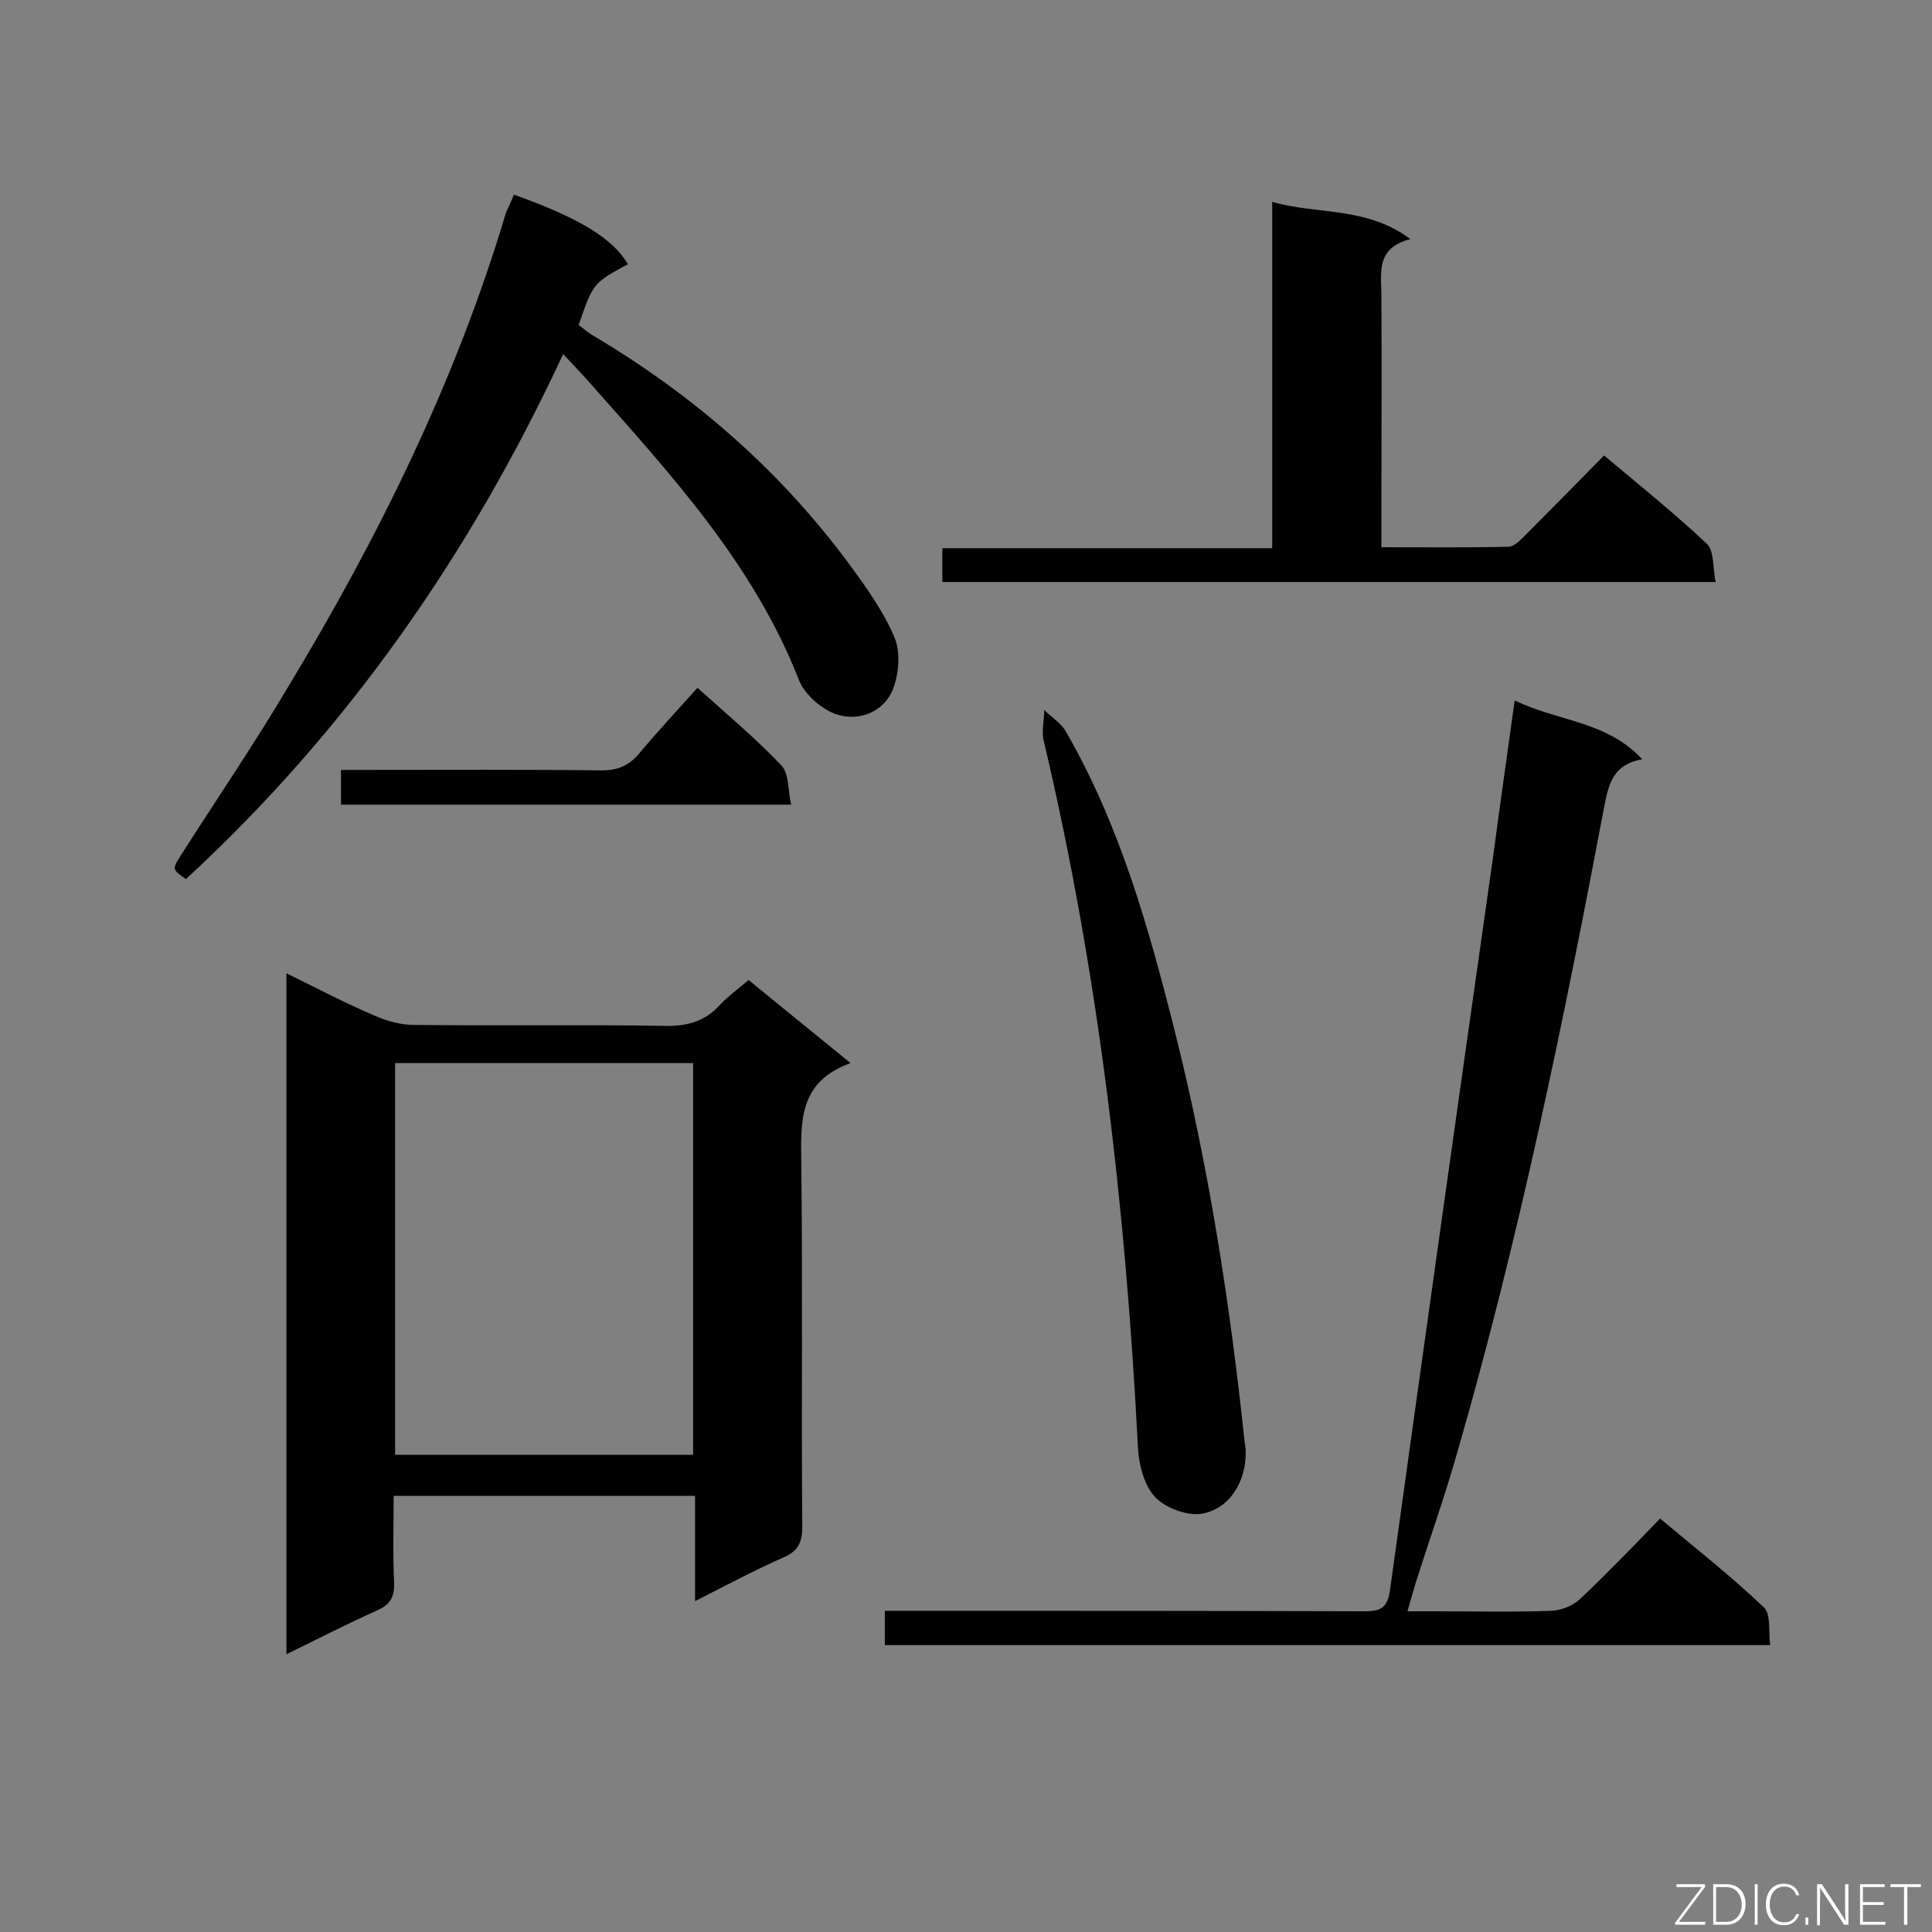
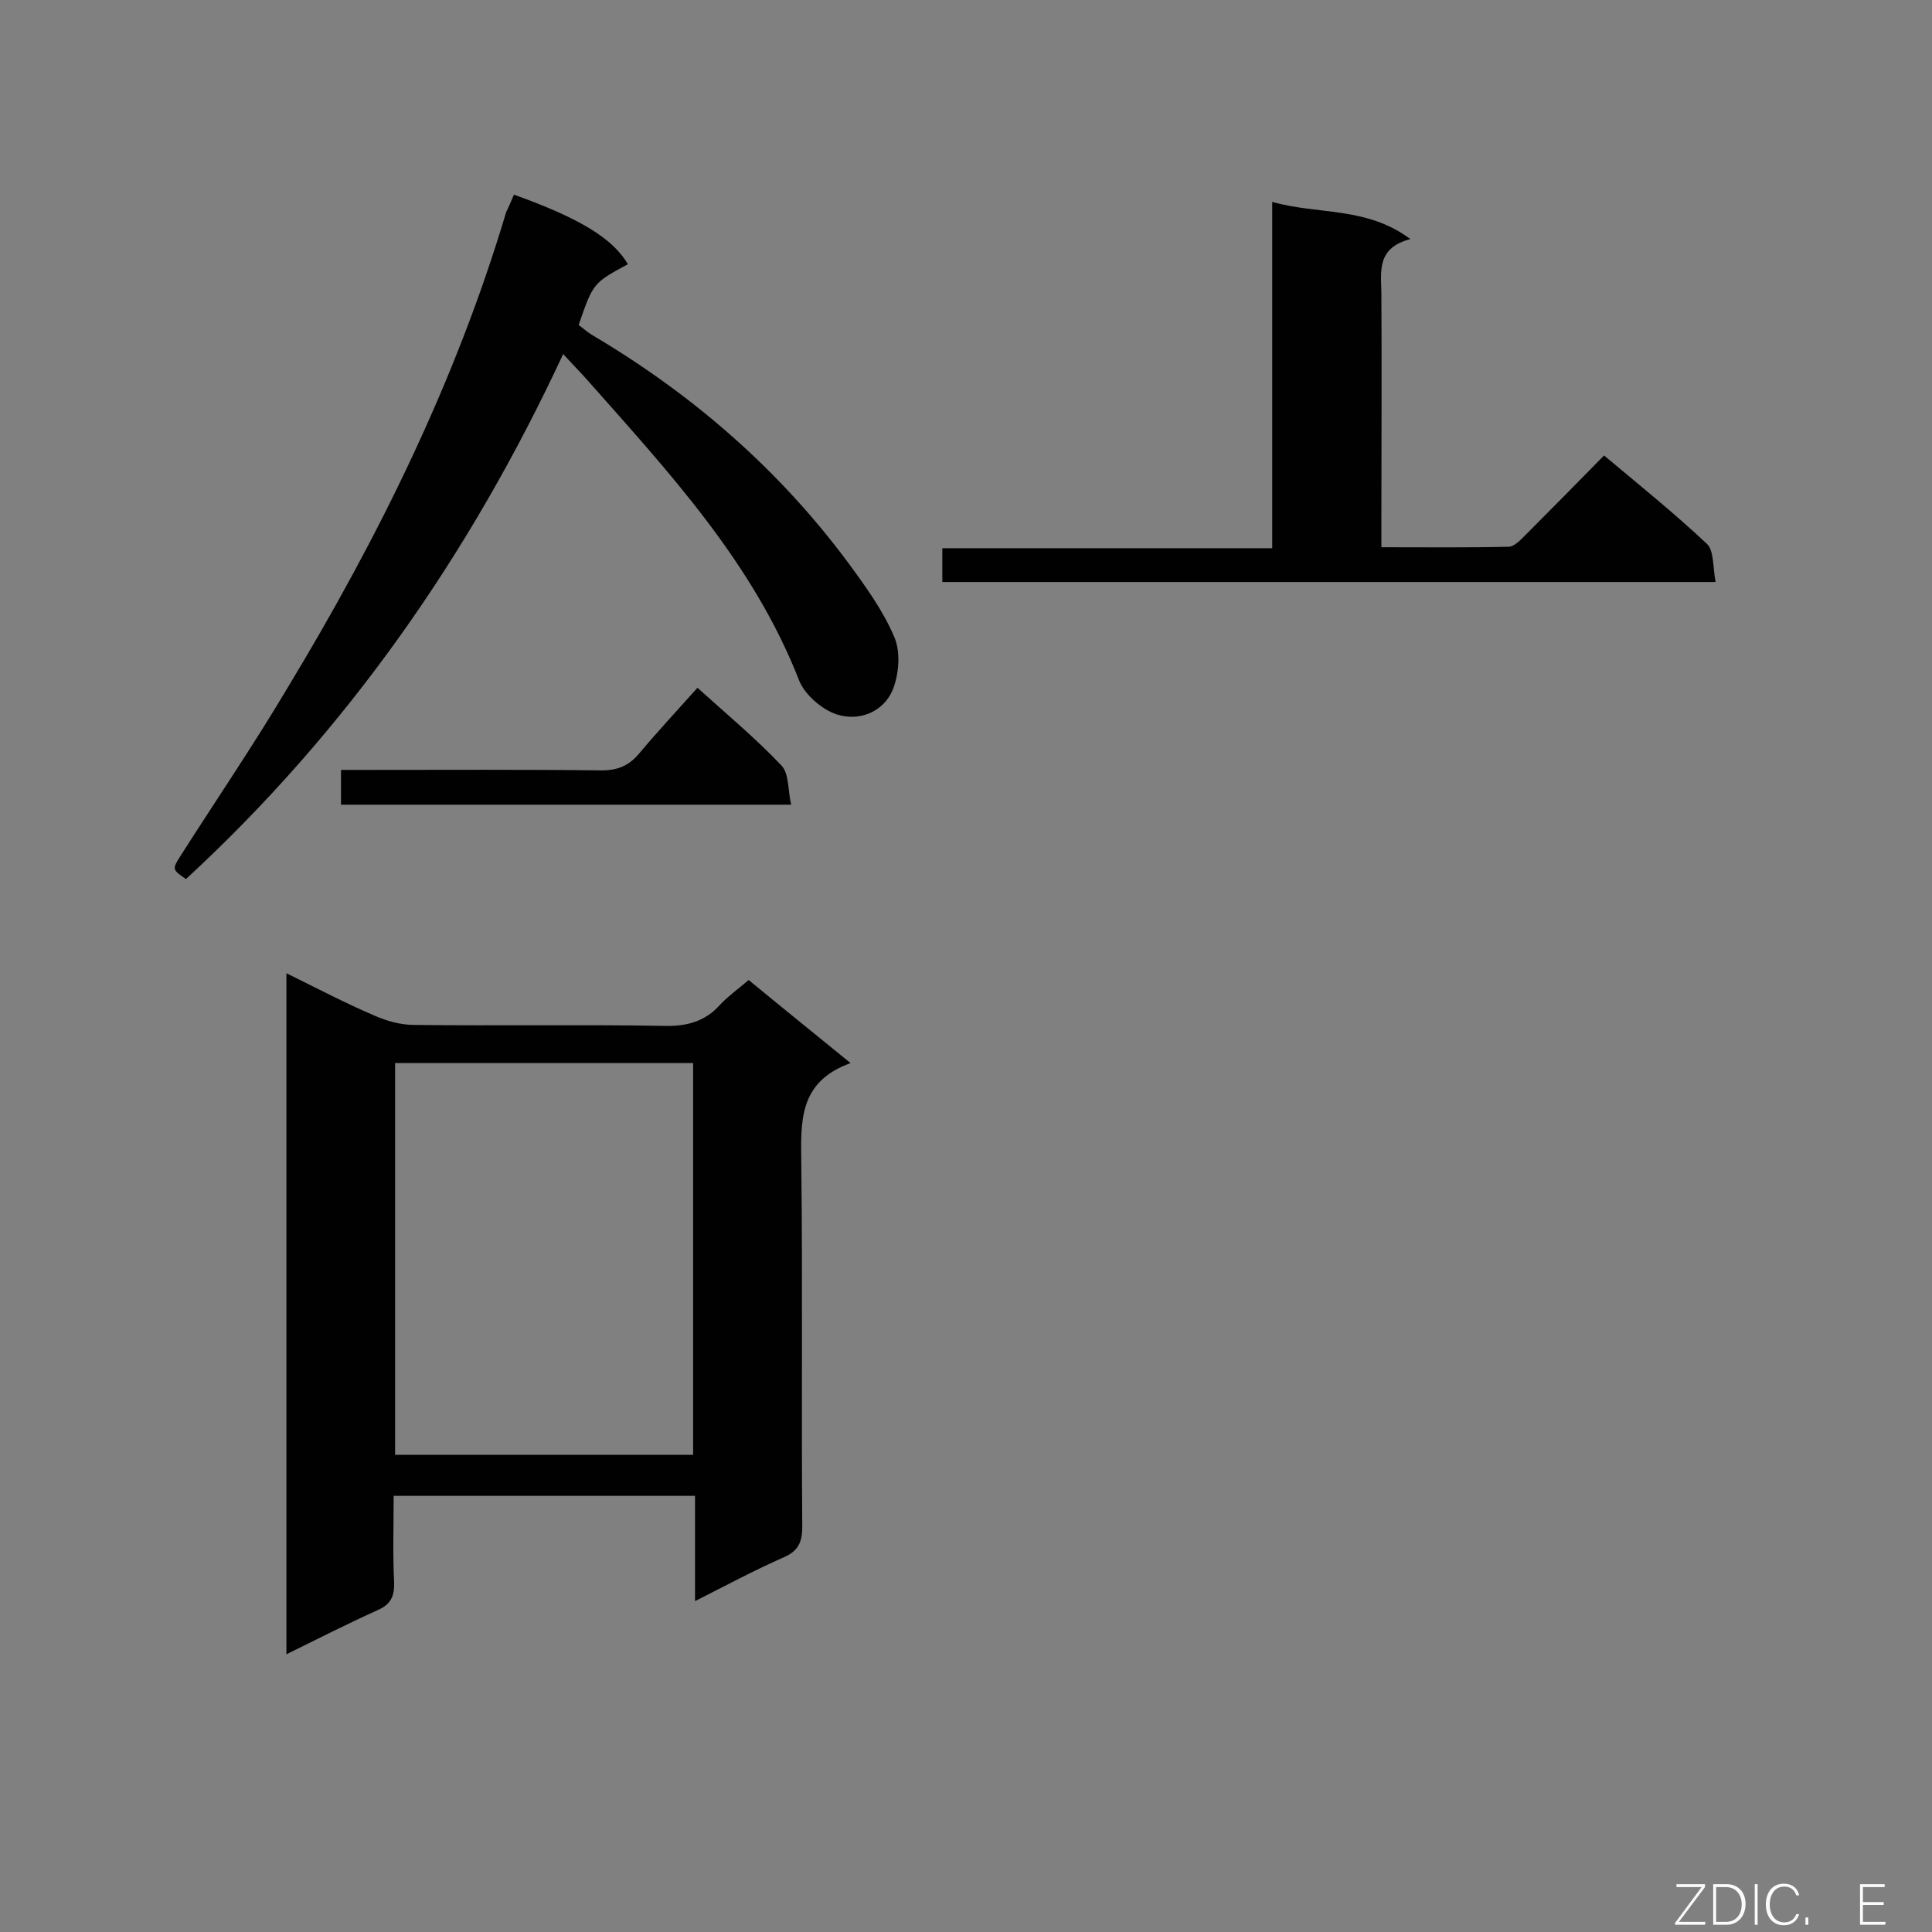
<svg xmlns="http://www.w3.org/2000/svg" enable-background="new 0 0 400 400" viewBox="0 0 400 400">
  <rect x="0" y="0" width="400" height="400" fill="#808080" stroke="none" />
  <path d="m176.1 220.1c-10.8 3.9-10.3 12.1-10.2 20.8.3 25.1 0 50.1.2 75.2 0 3.3-.9 5.1-4 6.4-5.9 2.6-11.7 5.7-18.2 9 0-7.6 0-14.6 0-21.8-21 0-41.4 0-62.4 0 0 6.1-.2 12 .1 17.9.1 2.9-.7 4.6-3.5 5.8-6.2 2.8-12.3 5.9-18.8 9.1 0-47.2 0-93.8 0-141 6.3 3.1 12.2 6.2 18.3 8.8 2.5 1.1 5.4 1.9 8.1 1.9 17.3.2 34.6-.1 51.9.2 4.6.1 8.4-.9 11.5-4.4 1.7-1.8 3.8-3.3 5.9-5.1 6.8 5.6 13.5 11 21.1 17.2zm-32.6 0c-20.8 0-41.2 0-61.7 0v81.1h61.7c0-27.2 0-54.1 0-81.1z" fill="#010101" />
-   <path d="m313.6 145c8.9 4.4 19 4.2 26.4 12.2-5.8 1-6.9 4.8-7.8 9.5-8.5 44.9-17.7 89.7-30.4 133.7-2.6 9.2-5.8 18.2-8.7 27.3-.5 1.7-1 3.4-1.7 5.9h5.6c8.1 0 16.1.2 24.2-.1 2.1-.1 4.6-1.1 6.1-2.6 5.5-5.2 10.8-10.7 16.4-16.5 7.4 6.2 14.8 12 21.5 18.4 1.5 1.4.9 4.9 1.3 7.8-61.5 0-122.2 0-183.3 0 0-2.2 0-4.3 0-7.1h5.3c31.3 0 62.7 0 94 .1 3.4 0 4.8-.7 5.3-4.5 7-50.5 14.1-101 21.3-151.5 1.4-10.5 2.9-21.1 4.5-32.6z" fill="#010101" />
  <path d="m106.4 40.3c13.7 4.9 20.5 9.1 23.6 14.4-7.2 3.9-7.2 3.9-10.2 12.6.9.6 1.7 1.4 2.7 2 20.8 12.3 38.7 27.8 53.1 47.2 3.6 4.9 7.3 10 9.6 15.5 1.3 3.1.9 7.7-.4 10.9-2 4.6-7 6.5-11.6 5-3-1-6.5-4-7.7-6.9-9.5-24.4-26.9-43.1-43.8-62.2-1.5-1.7-3-3.2-5.1-5.5-19.3 41.5-44.8 78-78.1 108.7-2.9-2-2.9-2-1-5 7.4-11.6 15.1-22.9 22.1-34.7 18.8-31.1 34.8-63.5 45.2-98.4.6-1.2 1.1-2.4 1.6-3.6z" fill="#010101" />
  <path d="m263.4 41.8c9.5 2.7 19.5.9 28.6 7.7-6.9 1.8-6.1 6.5-6 11.1.1 15.8 0 31.6 0 47.4v5.3c9.1 0 17.7.1 26.3-.1 1.2 0 2.5-1.4 3.5-2.4 5.4-5.4 10.7-10.8 16.3-16.5 7.4 6.2 14.6 12 21.3 18.3 1.5 1.4 1.2 4.9 1.8 7.9-53.8 0-106.8 0-160.1 0 0-2.2 0-4.3 0-7h68.3c0-24.1 0-47.6 0-71.7z" fill="#010101" />
-   <path d="m257.9 300.4c.2 6.1-3.2 12-9.1 13-3 .5-7.5-1.2-9.6-3.4-2.3-2.4-3.4-6.7-3.6-10.2-2.5-49.3-8.1-98.2-19.5-146.4-.5-2 .1-4.3.1-6.4 1.5 1.5 3.5 2.7 4.5 4.5 11.2 19.4 17.2 40.8 22.6 62.3 7 27.9 11.4 56.3 14.4 84.9.1.5.2 1.1.2 1.7z" fill="#010101" />
  <path d="m144.4 142.4c6.1 5.5 12.1 10.5 17.4 16.1 1.6 1.7 1.3 5.1 2 8.1-31.6 0-62.3 0-93.2 0 0-2.4 0-4.5 0-7.2h5.1c16.3 0 32.5-.1 48.8.1 3.5 0 5.8-1 8-3.7 3.7-4.4 7.7-8.7 11.9-13.4z" fill="#010101" />
  <g fill="#fcfbfa">
    <path d="m346.9 398 5.4-7.3h-5.2v-.6h5.9v.6l-5.4 7.2h5.5l-.1.6h-6.2v-.5z" />
    <path d="m354.7 390.1h2.8c2.3 0 3.9 1.6 3.9 4.1s-1.6 4.3-3.9 4.3h-2.8zm.6 7.8h2c2.2 0 3.3-1.6 3.3-3.6 0-1.8-1-3.6-3.3-3.6h-2z" />
    <path d="m363.9 390.1v8.4h-.6v-8.4z" />
    <path d="m372.5 396.3c-.4 1.3-1.4 2.3-3.2 2.3-2.4 0-3.7-1.9-3.7-4.3 0-2.3 1.2-4.3 3.7-4.3 1.8 0 2.9 1 3.2 2.4h-.6c-.4-1.1-1.1-1.8-2.5-1.8-2.1 0-3 1.9-3 3.7s.9 3.7 3 3.7c1.4 0 2.1-.7 2.5-1.7z" />
    <path d="m373.8 398.5v-1.5h.6v1.5z" />
-     <path d="m376.2 398.5v-8.4h1c1.3 2 4.4 6.7 4.9 7.6-.1-1.2-.1-2.4-.1-3.8v-3.8h.7v8.4h-.9c-1.2-1.9-4.4-6.8-5-7.7.1 1.1 0 2.3 0 3.9v3.9h-.6z" />
    <path d="m390 394.4h-4.3v3.5h4.7l-.1.6h-5.2v-8.4h5.1v.6h-4.5v3.1h4.3z" />
-     <path d="m394.2 390.7h-2.8v-.6h6.3v.6h-2.8v7.8h-.7z" />
  </g>
</svg>